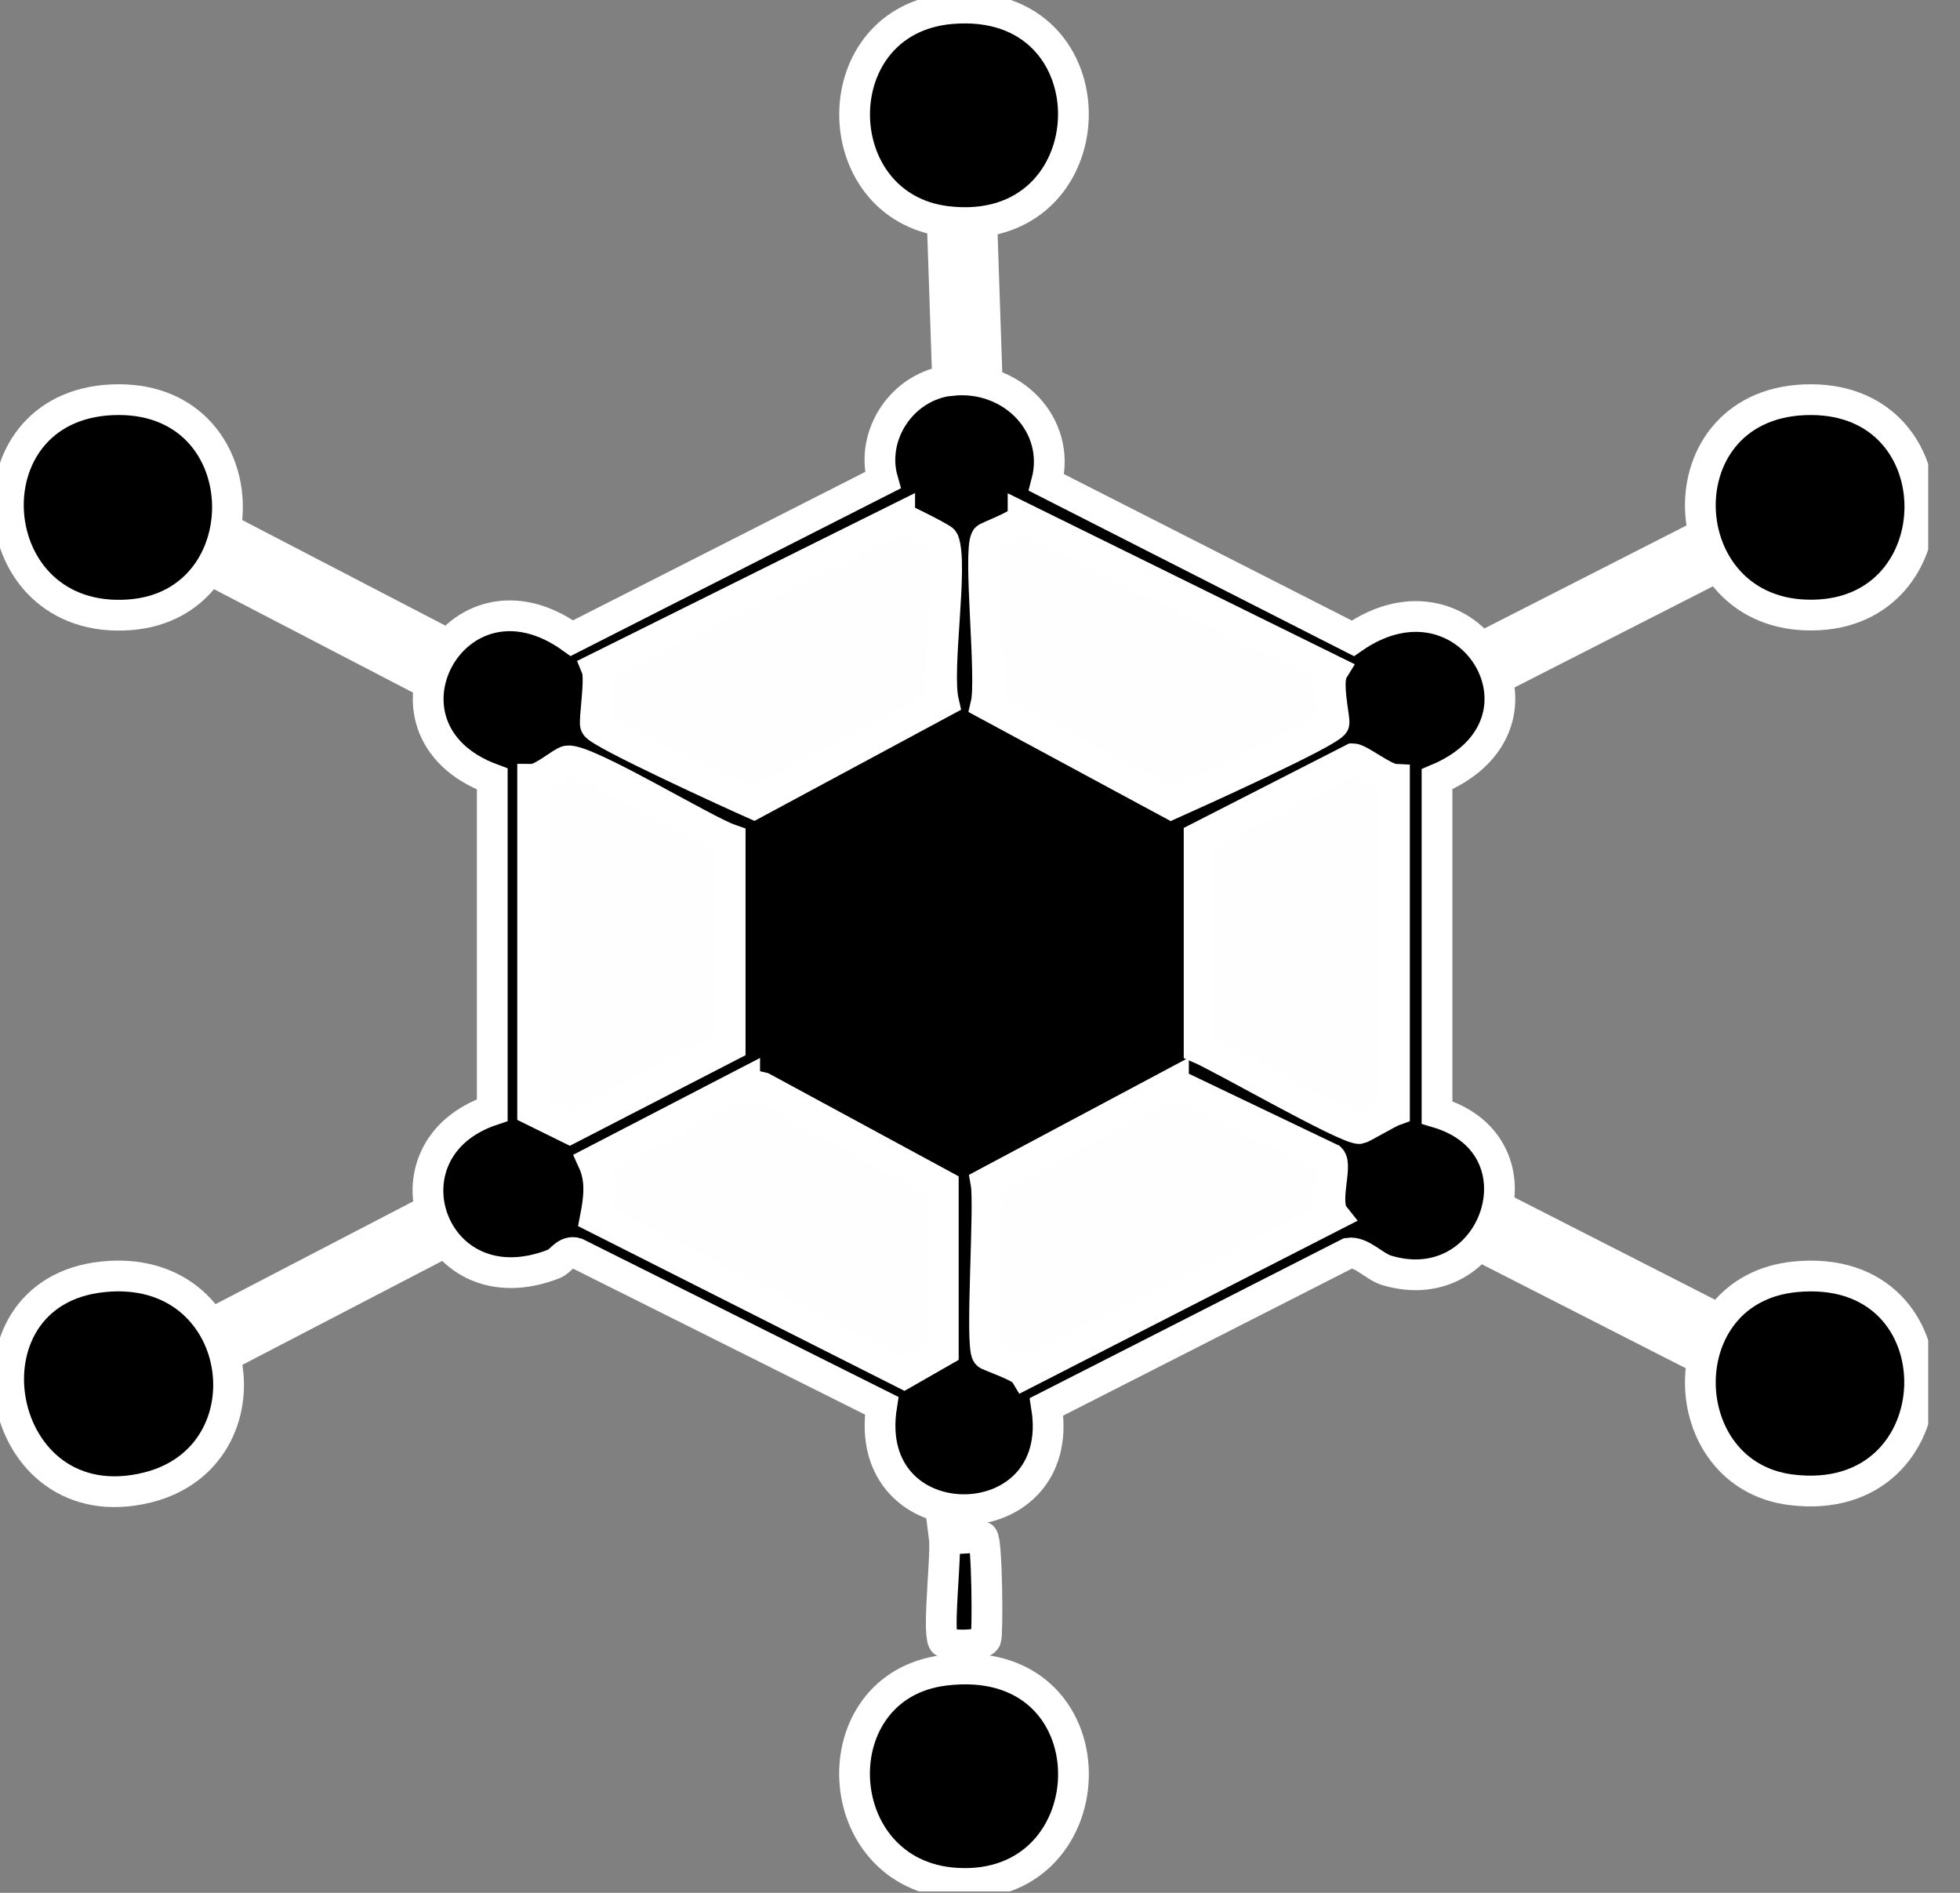
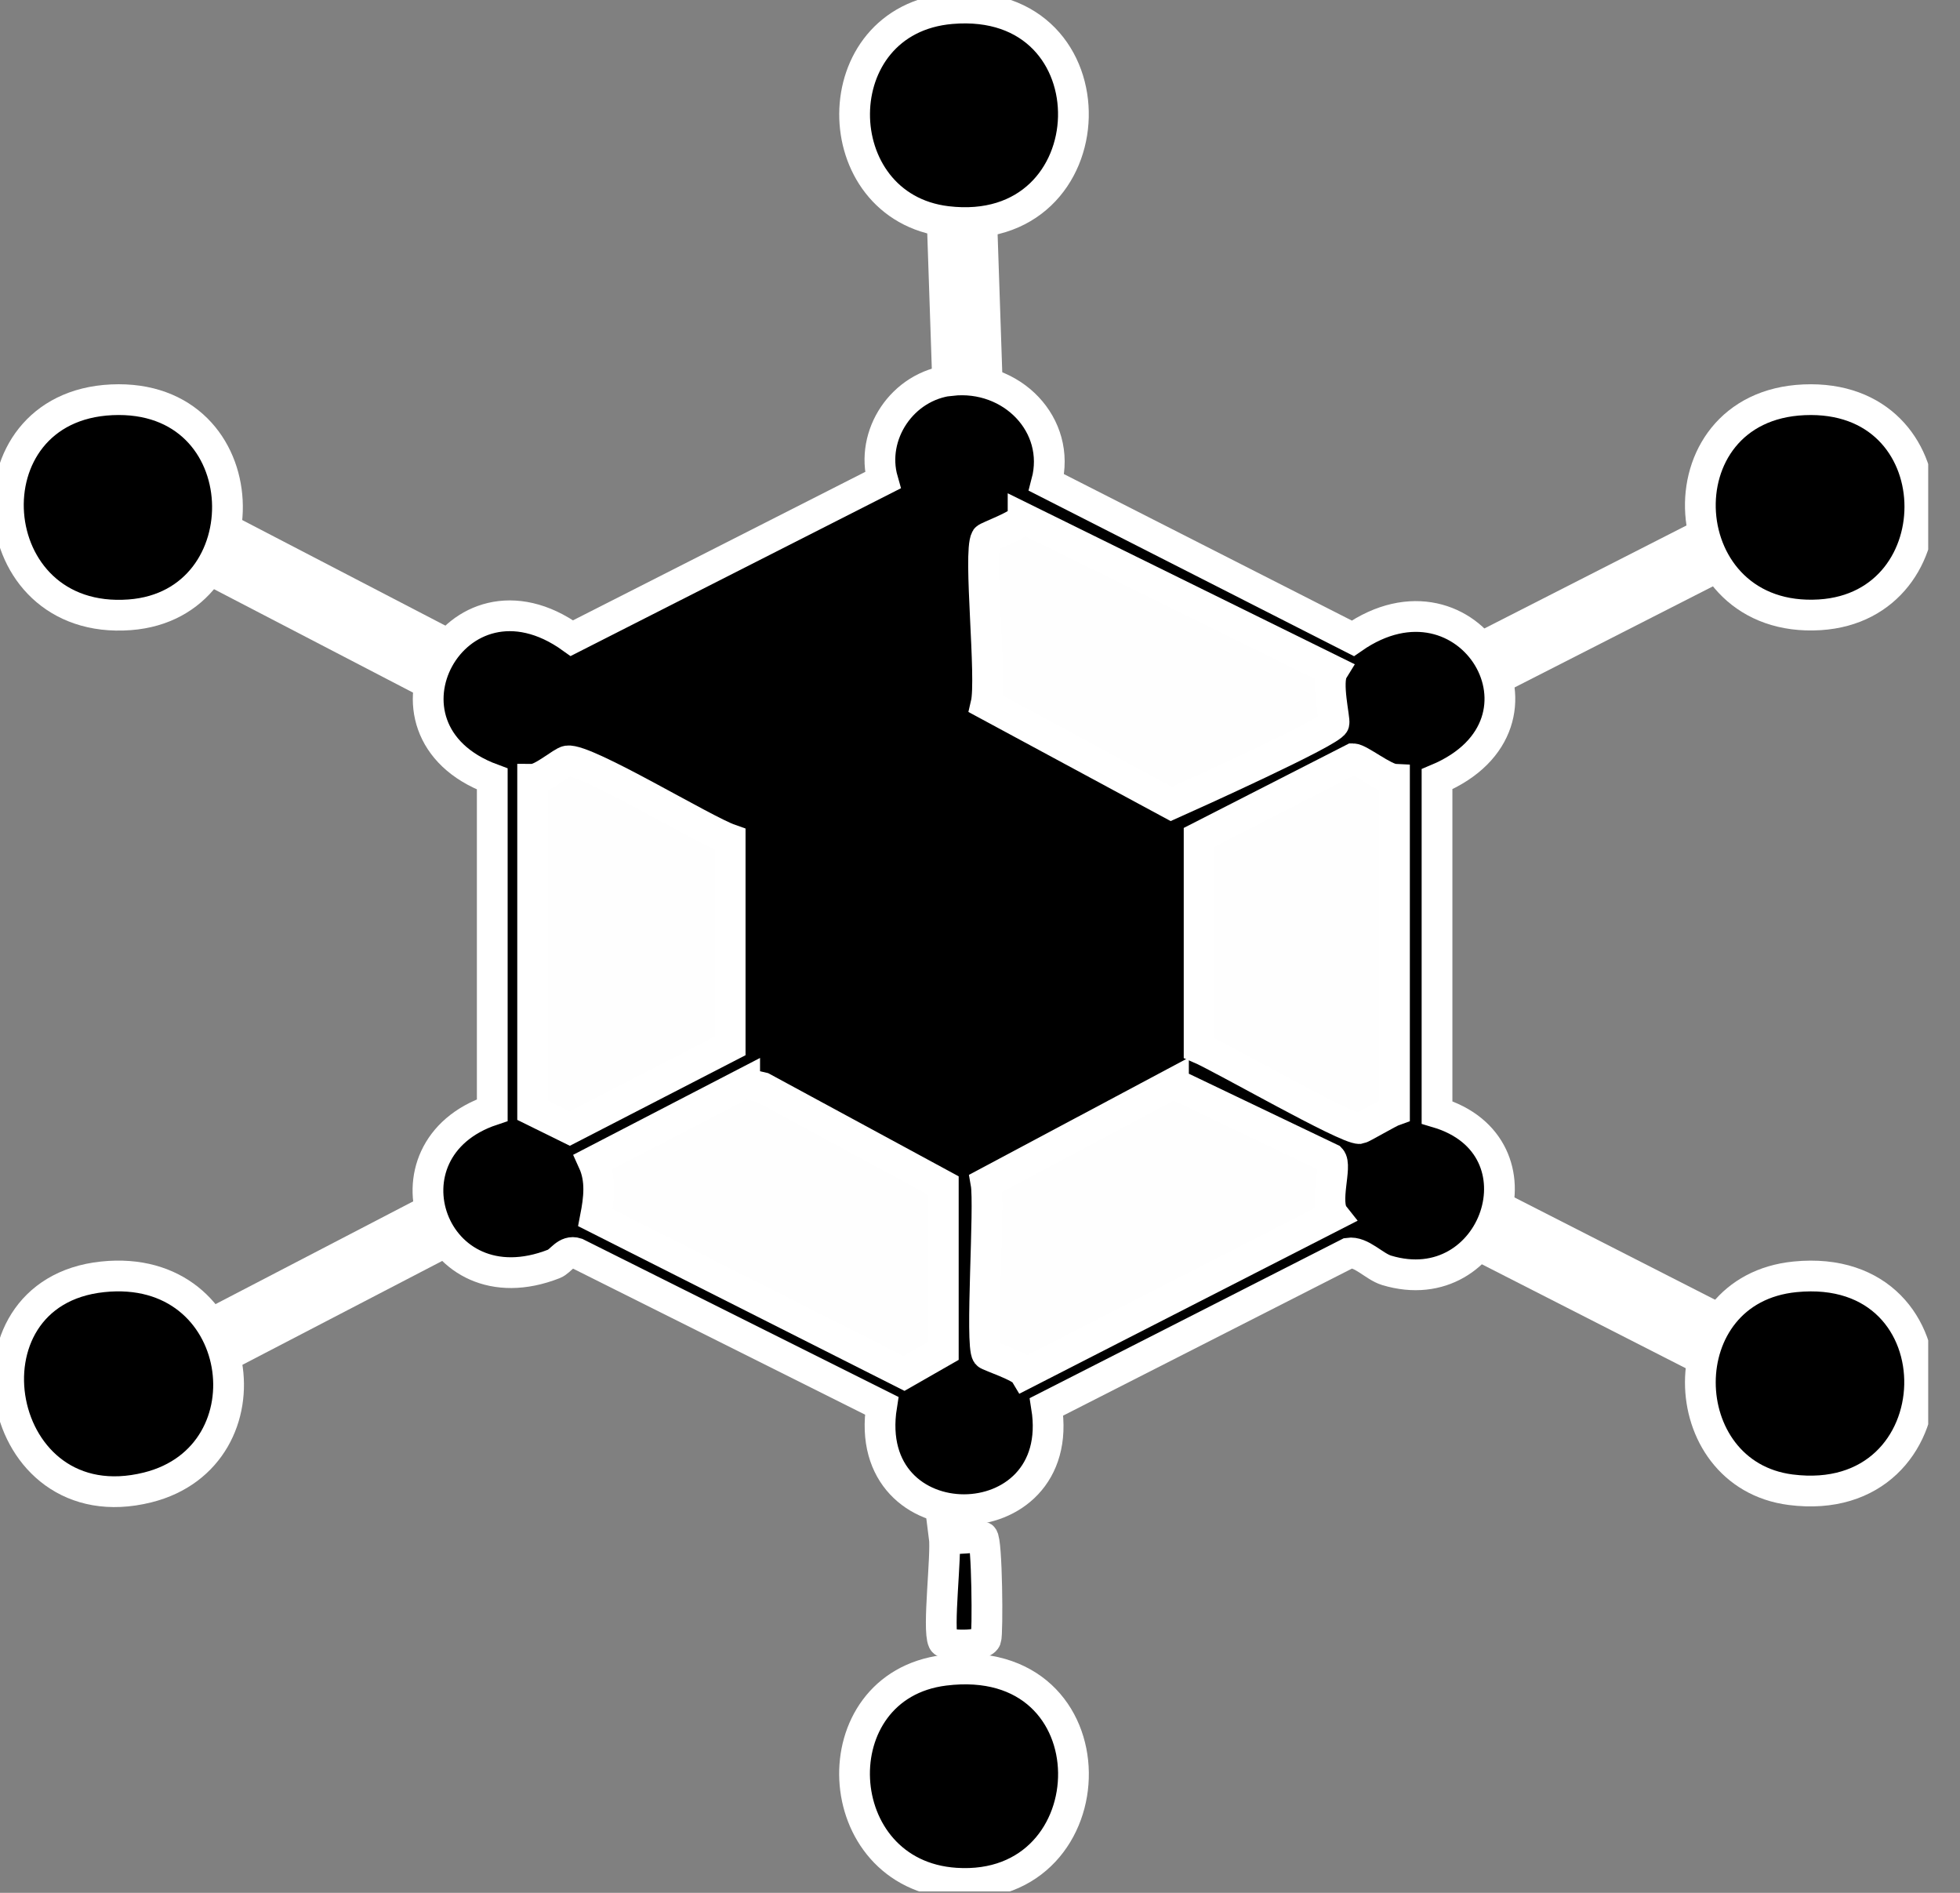
<svg xmlns="http://www.w3.org/2000/svg" width="58" height="56" viewBox="0 0 58 56" fill="none">
  <rect x="0" y="0" width="58" height="56" fill="#808080" stroke="none" />
  <g clip-path="url(#clip0_1203_1157)">
    <path d="M3.04 37.775C7.306 37.328 8.12 43.071 4.37 44.006C-0.2 45.144 -1.411 38.237 3.04 37.775Z" fill="black" stroke="white" stroke-width="0.91" stroke-miterlimit="10" />
    <path d="M53.119 37.775C58.15 37.276 57.96 44.708 52.989 44.074C49.461 43.621 49.347 38.149 53.119 37.775Z" fill="black" stroke="white" stroke-width="0.91" stroke-miterlimit="10" />
    <path d="M53.386 11.828C57.837 11.636 57.907 17.934 53.853 18.189C49.418 18.464 49.033 12.015 53.386 11.828Z" fill="black" stroke="white" stroke-width="0.91" stroke-miterlimit="10" />
    <path d="M3.306 11.828C7.718 11.625 7.838 17.892 3.838 18.189C-0.624 18.521 -1.069 12.03 3.306 11.828Z" fill="black" stroke="white" stroke-width="0.91" stroke-miterlimit="10" />
    <path d="M28.147 0.255C33.091 -0.166 32.89 7.135 28.017 6.553C24.386 6.117 24.331 0.582 28.147 0.255Z" fill="black" stroke="white" stroke-width="0.91" stroke-miterlimit="10" />
    <path d="M27.947 49.416C33.054 48.782 32.913 56.016 28.278 55.714C24.473 55.465 24.229 49.878 27.947 49.416Z" fill="black" stroke="white" stroke-width="0.91" stroke-miterlimit="10" />
    <path d="M27.948 45.471C28.148 45.591 29.028 45.445 29.076 45.471C29.212 45.544 29.234 48.345 29.174 48.491C29.076 48.73 27.98 48.704 27.91 48.553C27.741 48.194 28.013 46.017 27.942 45.466L27.948 45.471Z" fill="black" stroke="white" stroke-width="0.91" stroke-miterlimit="10" />
    <path d="M28.147 11.256C29.943 11.059 31.419 12.576 30.969 14.275L40.033 18.885C43.474 16.489 46.443 21.41 42.524 23.053V32.911C45.867 33.898 44.25 38.555 41.032 37.583C40.657 37.468 40.283 37.016 39.903 37.074L30.969 41.621C31.615 45.664 25.438 45.705 26.09 41.589L17.058 37.074C16.754 36.975 16.602 37.307 16.396 37.391C12.776 38.814 11.093 34.002 14.567 32.843V23.047C10.659 21.603 13.465 16.396 16.923 18.88L26.122 14.208C25.742 12.877 26.692 11.412 28.147 11.251V11.256Z" fill="black" stroke="white" stroke-width="0.91" stroke-miterlimit="10" />
    <path d="M22.036 32.053L22.568 32.178L27.914 35.073V39.968L26.752 40.633L17.618 36.024C17.726 35.468 17.797 34.907 17.553 34.371L22.036 32.048V32.053Z" fill="#FEFEFE" stroke="white" stroke-width="0.91" stroke-miterlimit="10" />
    <path d="M34.725 32.053L39.376 34.278C39.577 34.486 39.165 35.572 39.474 35.962L30.34 40.633C30.22 40.425 29.249 40.114 29.211 40.062C29.004 39.781 29.297 35.676 29.178 35.005L34.725 32.048V32.053Z" fill="#FEFEFE" stroke="white" stroke-width="0.91" stroke-miterlimit="10" />
-     <path d="M26.623 15.325C26.699 15.325 27.893 15.928 27.92 15.99C28.213 16.708 27.698 19.8 27.92 20.761L22.308 23.78C21.755 23.536 17.717 21.697 17.624 21.457C17.57 21.322 17.782 20.08 17.657 19.774L26.623 15.32V15.325Z" fill="#FEFEFE" stroke="white" stroke-width="0.91" stroke-miterlimit="10" />
    <path d="M30.275 15.325L39.443 19.841C39.236 20.179 39.508 21.281 39.475 21.4C39.404 21.65 35.209 23.541 34.661 23.785L29.179 20.828C29.358 20.065 28.946 16.359 29.179 15.933C29.206 15.881 30.167 15.543 30.275 15.33V15.325Z" fill="#FEFEFE" stroke="white" stroke-width="0.91" stroke-miterlimit="10" />
    <path d="M16.793 22.512C17.341 22.434 20.831 24.565 21.607 24.835V30.941L16.858 33.389L15.762 32.849V23.053C16.049 23.053 16.636 22.533 16.793 22.512Z" fill="#FEFEFE" stroke="white" stroke-width="0.91" stroke-miterlimit="10" />
    <path d="M40.038 22.45C40.223 22.445 40.955 23.037 41.265 23.053V32.849C41.102 32.906 40.293 33.384 40.233 33.389C39.843 33.415 36.141 31.284 35.484 31.004V24.773L40.033 22.45H40.038Z" fill="#FEFEFE" stroke="white" stroke-width="0.91" stroke-miterlimit="10" />
    <path d="M49.723 39.163L45.033 36.772" stroke="white" stroke-width="2.2" stroke-linecap="square" stroke-linejoin="round" />
    <path d="M49.723 16.739L45.033 19.129" stroke="white" stroke-width="1.96" stroke-linecap="square" stroke-linejoin="round" />
    <path d="M28.5 7.504L28.592 10.238" stroke="white" stroke-width="2.08" stroke-linecap="square" stroke-linejoin="round" />
    <path d="M11.996 19.134L7.377 16.734" stroke="white" stroke-width="2.2" stroke-linecap="square" stroke-linejoin="round" />
    <path d="M11.996 36.767L7.377 39.168" stroke="white" stroke-width="1.96" stroke-linecap="square" stroke-linejoin="round" />
  </g>
  <defs>
    <clipPath id="clip0_1203_1157">
      <rect width="57.059" height="55.958" fill="white" />
    </clipPath>
  </defs>
</svg>